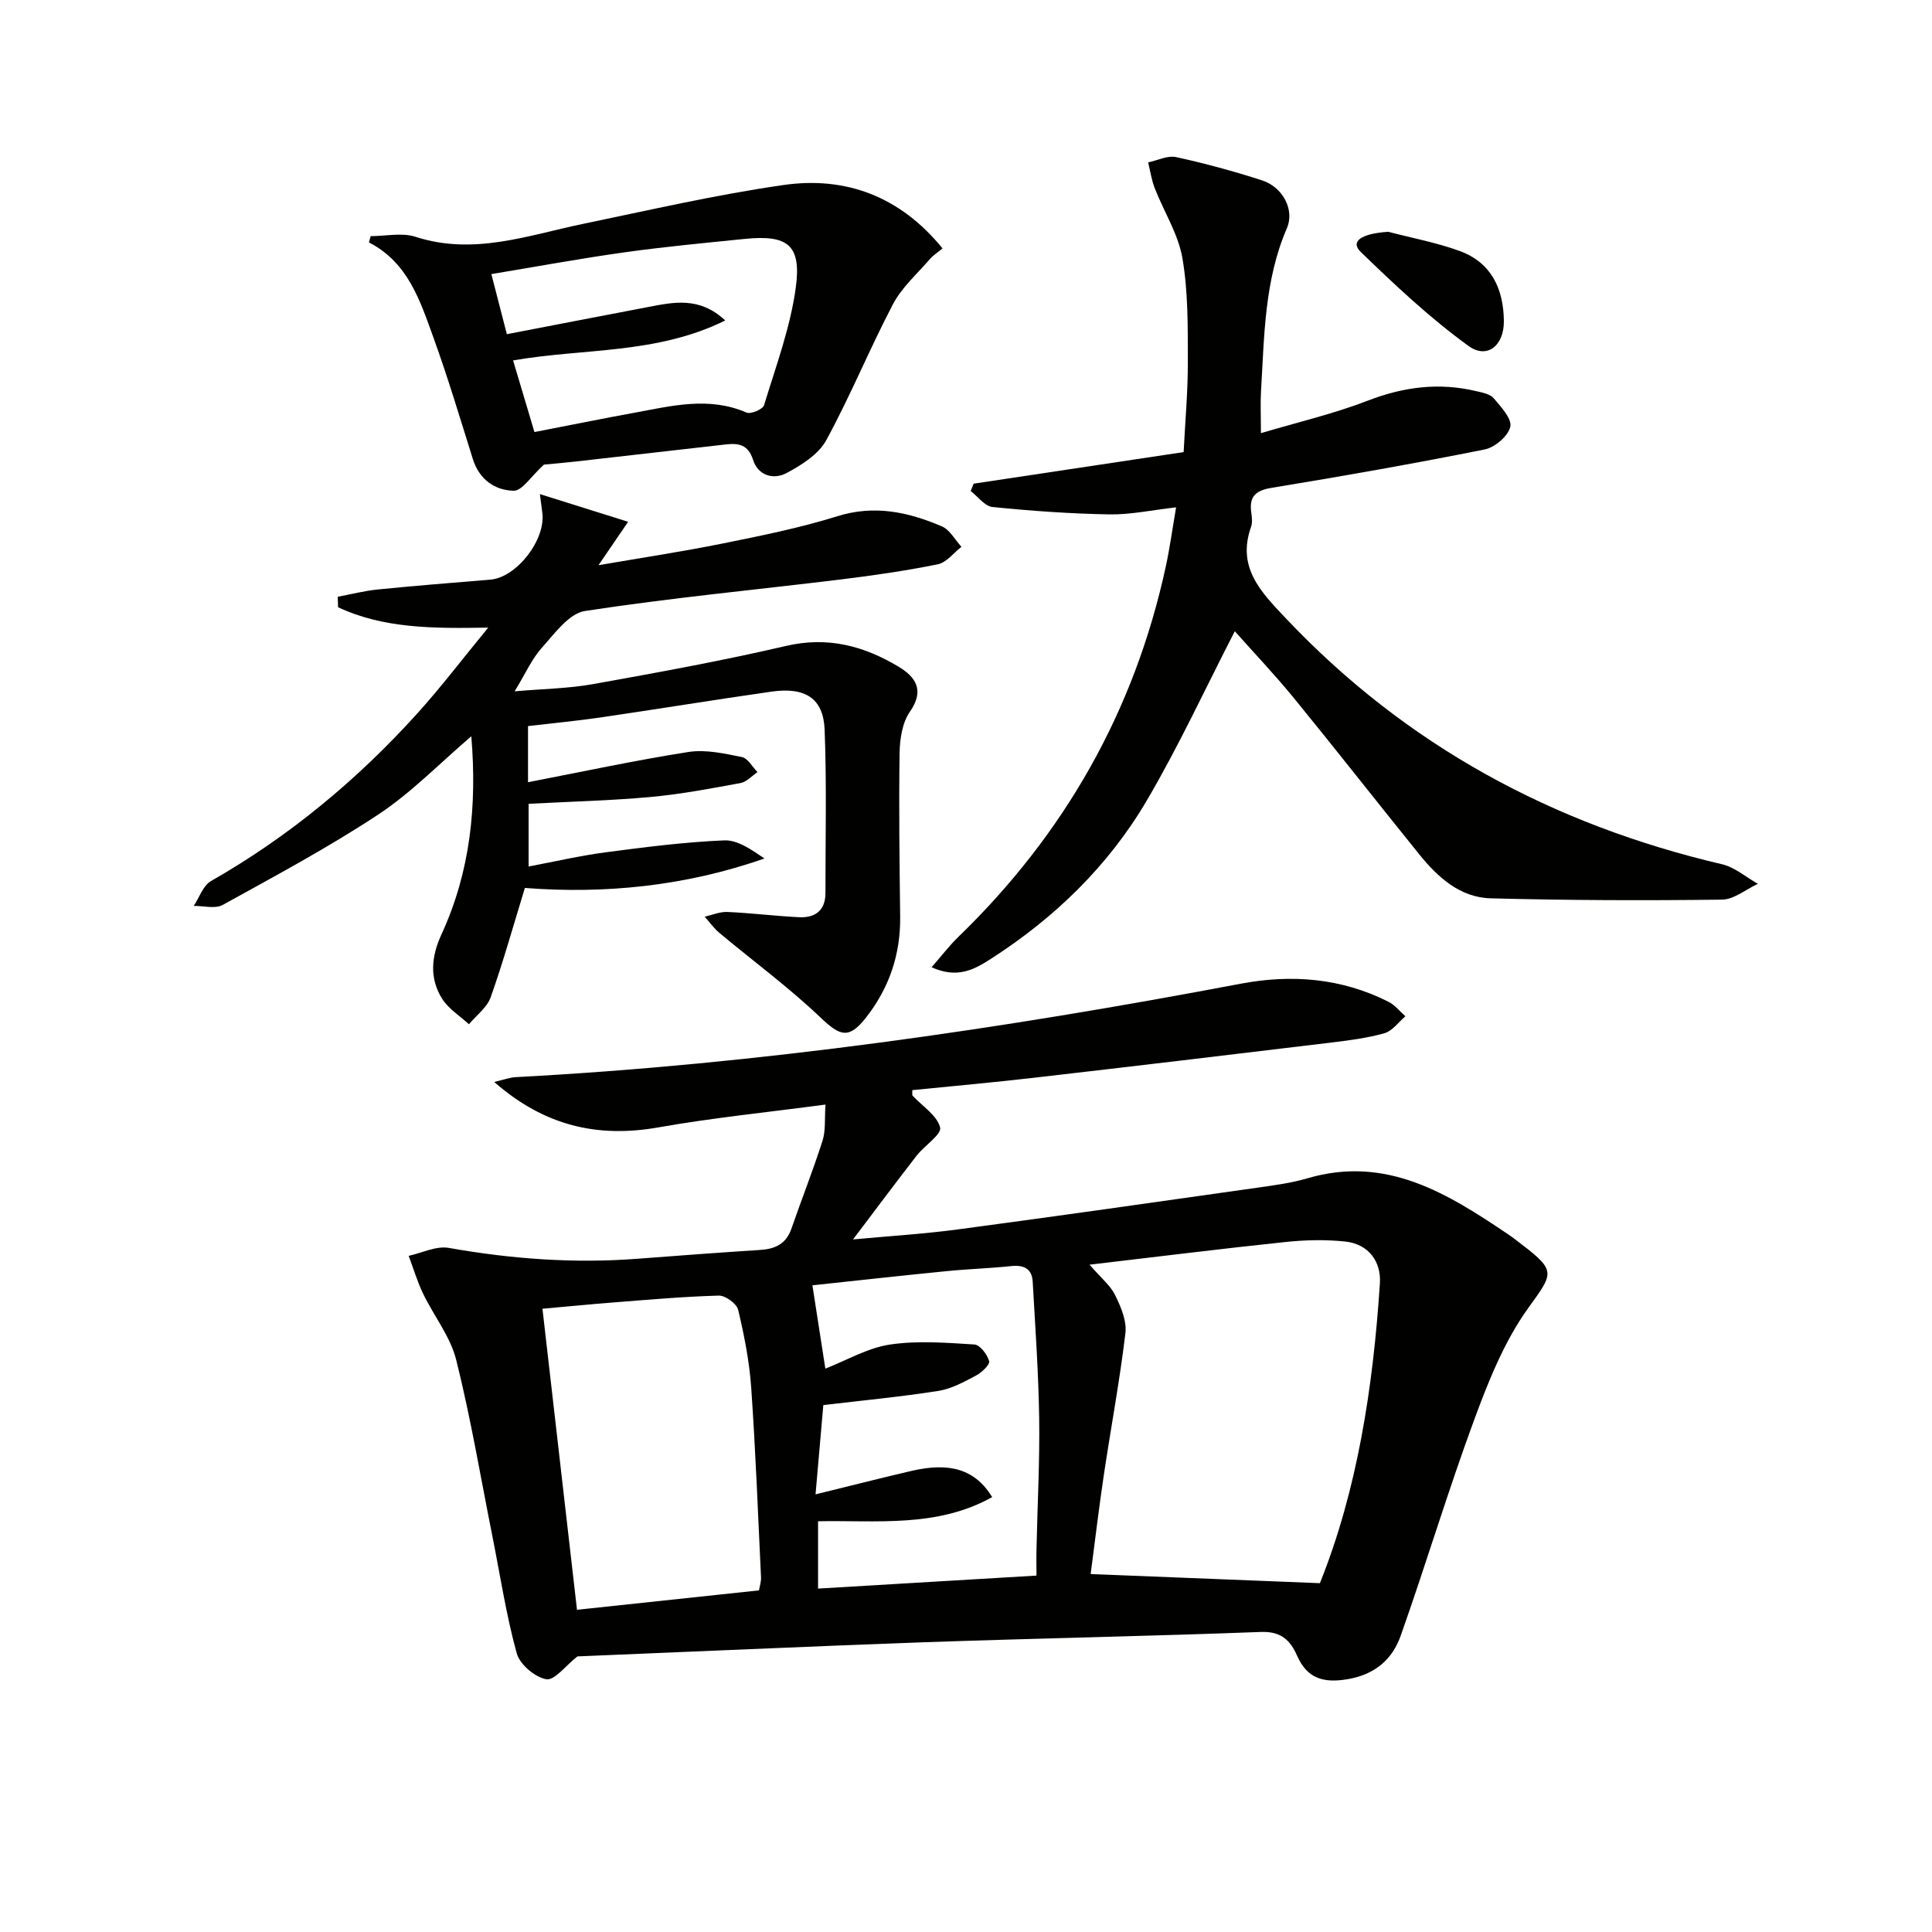
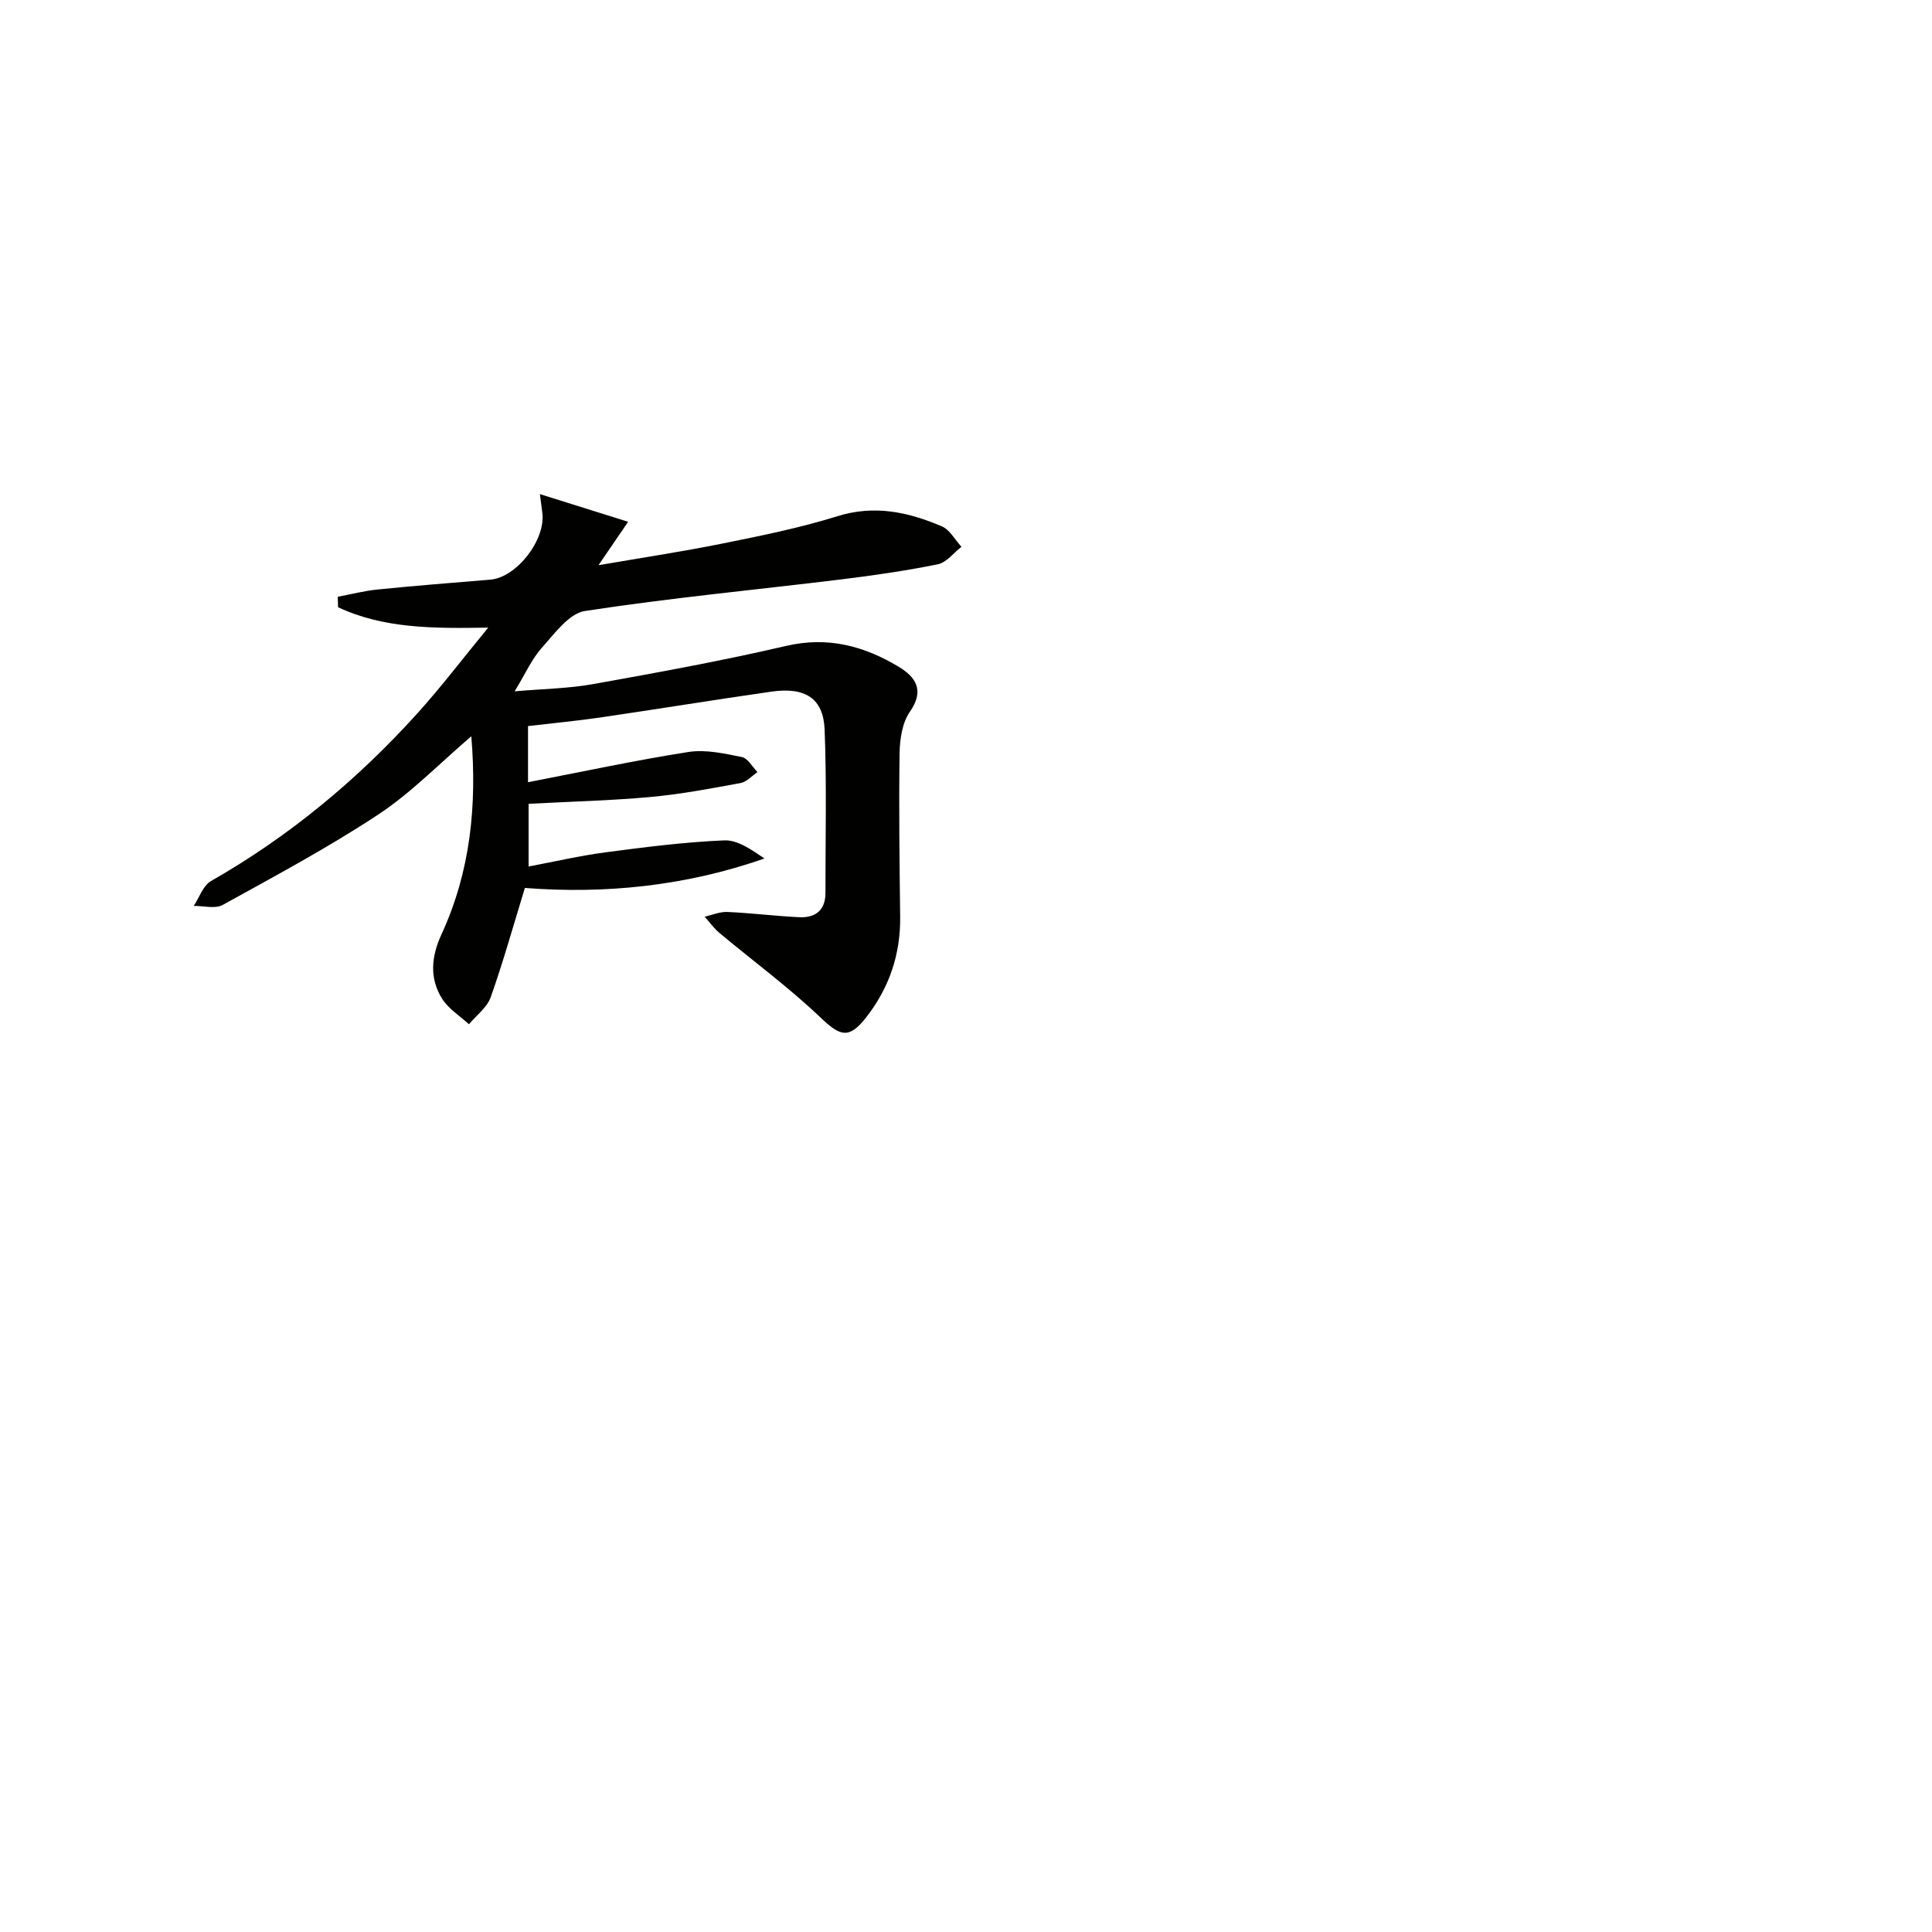
<svg xmlns="http://www.w3.org/2000/svg" enable-background="new 0 0 400 400" viewBox="0 0 400 400">
  <g fill="#010100">
-     <path d="m119.55 342.94c-2.43 1.9-4.74 5.03-6.45 4.73-2.36-.42-5.49-3.08-6.12-5.38-2.19-7.94-3.42-16.15-5.04-24.25-2.43-12.18-4.48-24.46-7.49-36.5-1.21-4.83-4.63-9.09-6.85-13.7-1.21-2.51-2-5.21-2.99-7.83 2.77-.6 5.7-2.1 8.28-1.65 12.98 2.3 25.98 3.26 39.12 2.25 8.45-.65 16.89-1.28 25.35-1.82 3.09-.2 5.38-1.21 6.48-4.37 2.11-6.1 4.5-12.11 6.46-18.26.67-2.1.4-4.5.61-7.47-12.01 1.6-23.37 2.74-34.58 4.72-12.62 2.23-23.64-.31-34.01-9.4 1.89-.43 3.17-.93 4.47-1 50.51-2.68 100.43-9.94 150.07-19.34 10.58-2 20.87-1.17 30.6 3.73 1.34.67 2.35 1.99 3.52 3.01-1.44 1.21-2.71 3.05-4.36 3.51-3.65 1.03-7.47 1.5-11.25 1.96-20.43 2.47-40.87 4.9-61.32 7.26-8.38.97-16.78 1.72-25.17 2.56.03.59-.08.99.08 1.16 2 2.17 5.04 4.06 5.68 6.56.37 1.44-3.26 3.78-4.88 5.87-4.25 5.48-8.4 11.04-13.15 17.32 7.73-.72 14.74-1.14 21.68-2.07 20.74-2.77 41.45-5.72 62.16-8.66 3.44-.49 6.94-.95 10.26-1.93 16.33-4.8 29.02 3.16 41.59 11.64.97.65 1.88 1.38 2.8 2.09 7.25 5.52 6.41 6.02 1.25 13.21-4.91 6.85-8.19 15.07-11.14 23.08-5.44 14.75-9.96 29.84-15.2 44.66-1.72 4.87-5.24 8.02-10.9 9.01-5.05.88-8.47-.09-10.55-4.82-1.45-3.3-3.39-5.1-7.53-4.94-23.23.88-46.48 1.32-69.72 2.13-24.08.87-48.18 1.97-71.76 2.93zm106.03-81.1c2.4 2.78 4.33 4.31 5.3 6.31 1.18 2.41 2.43 5.31 2.13 7.82-1.18 9.88-3.02 19.67-4.49 29.51-1.03 6.95-1.86 13.93-2.71 20.41 16.2.65 31.51 1.26 47.46 1.89 7.73-19.23 11.01-40.47 12.42-62.04.3-4.51-2.31-8.19-7.22-8.7-4.05-.42-8.23-.33-12.29.1-13.18 1.38-26.35 3.03-40.6 4.7zm-68.44 67.43c.13-.8.46-1.76.42-2.7-.62-13.09-1.12-26.19-2.03-39.26-.38-5.42-1.44-10.82-2.7-16.12-.3-1.28-2.64-2.98-3.99-2.95-7.29.2-14.57.85-21.85 1.42-4.9.38-9.79.87-14.68 1.3 2.45 21.33 4.81 41.96 7.15 62.33 12.77-1.36 25.08-2.68 37.68-4.02zm57.45-3.06c0-1.79-.04-3.74.01-5.68.19-8.98.68-17.96.55-26.94-.14-9.41-.81-18.81-1.34-28.21-.15-2.72-1.82-3.52-4.45-3.25-4.46.47-8.95.6-13.41 1.05-9.32.92-18.63 1.96-27.75 2.93.94 6.03 1.74 11.21 2.68 17.25 4.48-1.75 8.77-4.29 13.34-4.98 5.72-.86 11.69-.38 17.52-.02 1.15.07 2.67 2.07 3.05 3.45.2.71-1.53 2.36-2.71 2.98-2.48 1.31-5.09 2.76-7.8 3.18-7.8 1.23-15.68 1.97-23.82 2.94-.49 5.65-1.02 11.68-1.61 18.48 7.11-1.74 13.48-3.37 19.88-4.86 7.95-1.85 13.19-.3 16.69 5.43-11.47 6.4-23.94 4.76-36.05 5v13.94c15.08-.9 29.8-1.77 45.22-2.69z" />
-     <path d="m255.65 130.69c-6.11 11.87-11.6 23.79-18.22 35.05-7.95 13.53-19.08 24.3-32.31 32.8-3.37 2.16-6.85 4.15-12.25 1.72 2.09-2.38 3.69-4.49 5.57-6.31 21.98-21.29 36.47-46.78 42.94-76.73.83-3.85 1.36-7.76 2.12-12.18-4.99.56-9.4 1.53-13.79 1.46-8.09-.14-16.18-.72-24.23-1.53-1.6-.16-3.01-2.16-4.51-3.31.2-.51.4-1.01.61-1.52 14.2-2.13 28.39-4.27 43.48-6.54.31-6.28.89-12.52.87-18.75-.02-7.14.08-14.38-1.12-21.37-.86-5.02-3.84-9.66-5.74-14.53-.66-1.7-.92-3.55-1.36-5.33 1.94-.4 4.03-1.48 5.8-1.09 5.99 1.3 11.93 2.92 17.77 4.81 4.31 1.39 6.8 6.1 5.16 9.9-4.68 10.83-4.67 22.33-5.36 33.74-.15 2.45-.02 4.91-.02 8.7 7.52-2.24 15.03-3.99 22.15-6.74 7.42-2.86 14.75-3.79 22.43-1.96 1.27.3 2.86.59 3.61 1.47 1.51 1.78 3.81 4.24 3.44 5.9-.43 1.92-3.18 4.28-5.28 4.7-14.64 2.93-29.35 5.53-44.08 7.94-3.36.55-4.73 1.77-4.27 5.1.13.98.28 2.09-.04 2.98-2.99 8.4 2.04 13.5 7.19 18.94 24.89 26.32 55.26 42.72 90.34 50.93 2.64.62 4.94 2.67 7.4 4.05-2.48 1.14-4.95 3.24-7.44 3.27-15.95.2-31.92.15-47.86-.27-6.4-.17-11-4.39-14.86-9.17-8.68-10.75-17.2-21.63-25.94-32.34-3.99-4.87-8.34-9.44-12.2-13.79z" />
    <path d="m109.32 150.33v11.62c11.21-2.16 22.16-4.53 33.21-6.26 3.57-.56 7.44.32 11.07 1.05 1.23.25 2.16 2.03 3.23 3.12-1.16.78-2.24 2.02-3.5 2.26-6.19 1.14-12.4 2.32-18.66 2.89-8.26.75-16.56.95-25.23 1.41v12.98c5.36-1.01 10.6-2.23 15.9-2.93 8.17-1.08 16.37-2.13 24.58-2.48 2.78-.12 5.66 1.92 8.35 3.75-16.49 5.78-33.24 7.37-49.6 6.1-2.41 7.86-4.49 15.33-7.08 22.63-.75 2.13-2.96 3.74-4.5 5.59-1.88-1.73-4.22-3.18-5.54-5.26-2.69-4.25-2.25-8.8-.16-13.32 5.98-12.97 7.39-26.62 6.19-41.04-6.63 5.67-12.44 11.69-19.25 16.19-10.36 6.84-21.35 12.72-32.23 18.73-1.56.86-3.97.17-5.99.2 1.16-1.75 1.93-4.2 3.56-5.14 16.21-9.25 30.36-21 42.82-34.81 4.86-5.39 9.26-11.19 14.59-17.67-11.44.2-21.68.19-31.09-4.22-.02-.72-.04-1.45-.06-2.17 2.75-.51 5.47-1.22 8.24-1.5 7.77-.78 15.56-1.4 23.35-2.04 5.46-.45 11.56-8.33 10.75-13.94-.12-.81-.21-1.62-.49-3.77 6.24 1.96 11.81 3.71 18.27 5.73-2.42 3.54-3.96 5.79-6.14 8.99 9.11-1.57 17.47-2.83 25.73-4.5 7.97-1.61 15.98-3.22 23.72-5.64 7.71-2.41 14.72-.86 21.65 2.1 1.65.71 2.72 2.79 4.05 4.23-1.62 1.25-3.09 3.25-4.89 3.62-6.66 1.35-13.41 2.32-20.16 3.15-17.64 2.15-35.35 3.82-52.9 6.52-3.32.51-6.3 4.69-8.94 7.63-2.06 2.29-3.35 5.28-5.62 9 5.96-.52 11.17-.58 16.23-1.49 13.37-2.4 26.75-4.83 39.97-7.91 8.62-2.01 16.12 0 23.27 4.29 3.52 2.11 5.49 4.86 2.36 9.34-1.57 2.26-2.08 5.63-2.13 8.52-.17 11.32-.01 22.65.12 33.98.09 7.79-2.31 14.75-7.07 20.82-3.57 4.55-5.39 3.83-9.45-.04-6.56-6.24-13.91-11.65-20.88-17.47-1.16-.97-2.06-2.24-3.07-3.38 1.56-.35 3.15-1.05 4.69-.98 4.97.22 9.92.85 14.89 1.09 3.31.15 5.42-1.4 5.42-5.02-.01-11.27.27-22.55-.17-33.8-.25-6.5-4-8.89-11.04-7.88-11.82 1.69-23.61 3.62-35.42 5.35-4.89.71-9.82 1.17-14.95 1.78z" />
-     <path d="m112.62 96.19c-2.69 2.44-4.51 5.44-6.26 5.41-3.89-.07-7.14-2.33-8.46-6.55-2.63-8.39-5.15-16.83-8.14-25.1-2.76-7.62-5.24-15.57-13.37-19.76.12-.43.23-.86.35-1.3 3.11 0 6.48-.78 9.3.14 12.02 3.9 23.22-.3 34.67-2.68 13.79-2.86 27.55-6.04 41.47-8.04 12.98-1.87 24.23 2.39 32.96 13.12-.98.82-1.94 1.42-2.64 2.24-2.62 3.04-5.78 5.82-7.61 9.29-4.86 9.27-8.82 19.01-13.83 28.19-1.59 2.92-5.09 5.12-8.19 6.78-2.69 1.45-5.92.57-6.96-2.73-1.02-3.2-3.04-3.48-5.68-3.18-10.39 1.18-20.78 2.38-31.18 3.55-2.63.29-5.27.51-6.43.62zm-1.97-6.74c7.24-1.4 14.04-2.78 20.87-4.03 7.66-1.41 15.3-3.36 23.04 0 .88.38 3.38-.68 3.63-1.53 2.45-8.05 5.45-16.09 6.57-24.36 1.2-8.86-1.71-10.97-10.63-10.06-8.26.84-16.53 1.61-24.74 2.76-9.1 1.27-18.15 2.94-27.66 4.52 1.14 4.41 2.11 8.16 3.21 12.44 10.07-1.94 19.65-3.8 29.23-5.62 5.29-1.01 10.64-2.22 15.98 2.78-14.23 7.04-29.3 5.72-43.92 8.27 1.41 4.72 2.77 9.3 4.42 14.83z" />
-     <path d="m287.43 47.99c4.92 1.29 9.98 2.23 14.74 3.96 6.58 2.39 9.13 7.84 9.19 14.53.04 5.04-3.44 7.96-7.33 5.14-7.96-5.77-15.21-12.59-22.3-19.45-2.21-2.13-.02-3.81 5.7-4.18z" />
  </g>
</svg>